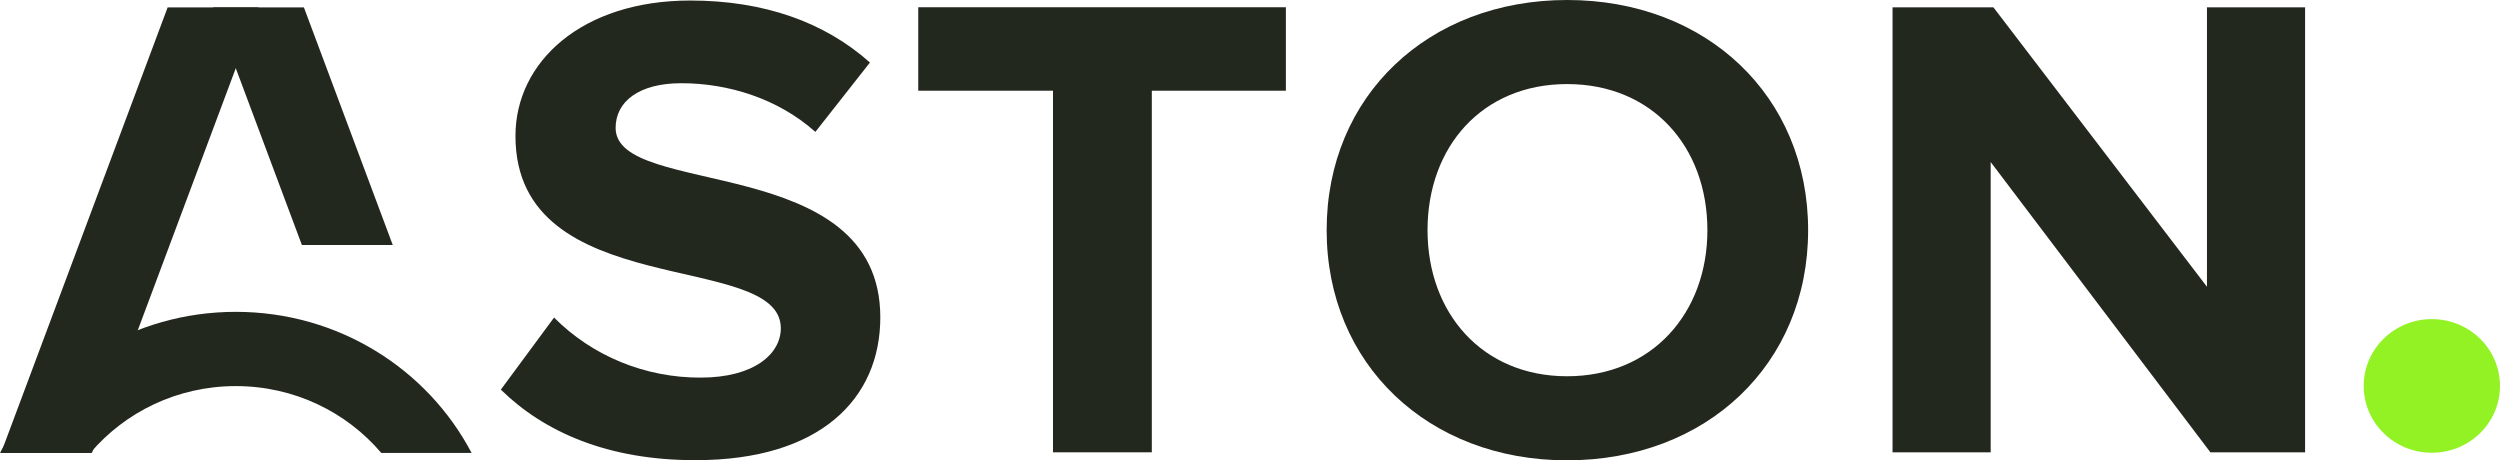
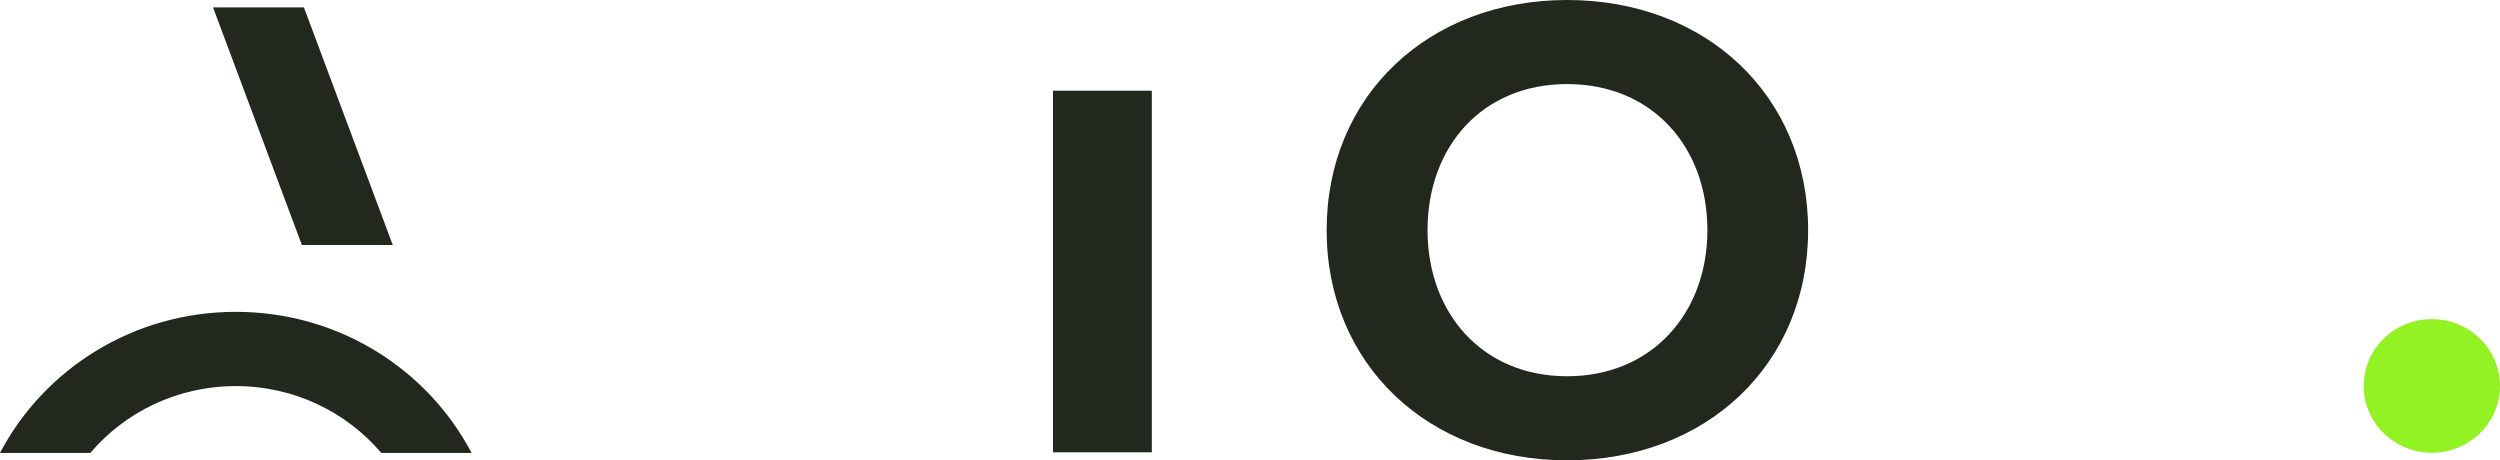
<svg xmlns="http://www.w3.org/2000/svg" width="1336" height="246" viewBox="0 0 1336 246" fill="none">
-   <path d="M267.648 208.212L296.091 169.7C306.215 179.893 318.38 187.994 331.846 193.511C345.312 199.028 359.799 201.845 374.427 201.793C403.23 201.793 417.271 188.956 417.271 175.421C417.271 133.342 275.462 162.215 275.462 72.646C275.462 33.068 310.914 0.277 368.883 0.277C408.031 0.277 440.53 11.68 464.895 33.417L435.73 70.494C415.784 52.673 389.19 44.47 364.082 44.47C341.566 44.47 328.992 54.166 328.992 68.361C328.992 106.155 470.439 80.849 470.439 169.604C470.439 213.099 438.301 245.909 371.836 245.909C324.533 246.006 290.547 230.667 267.648 208.212Z" fill="#23281F" />
-   <path d="M562.724 241.711V48.475H490.715V3.875H687.178V48.475H615.53V241.711H562.724Z" fill="#23281F" />
+   <path d="M562.724 241.711V48.475H490.715V3.875V48.475H615.53V241.711H562.724Z" fill="#23281F" />
  <path d="M708.961 123C708.961 51.252 763.194 0 837.513 0C912.032 0 966.265 51.387 966.265 123C966.265 194.613 912.032 246 837.392 246C763.254 246 708.961 194.651 708.961 123ZM912.434 123C912.434 78.4 882.887 44.93 837.472 44.93C792.057 44.93 762.872 78.438 762.872 123C762.872 167.213 792.057 201.07 837.472 201.07C882.887 201.07 912.434 167.213 912.434 123Z" fill="#23281F" />
-   <path d="M1181.24 241.723L1063.82 86.592V241.723H1011.38V3.926H1065.29L1179.4 153.24V3.926H1231.84V241.723H1181.24Z" fill="#23281F" />
  <ellipse cx="1299.58" cy="206.241" rx="36.421" ry="35.71" fill="#93F224" />
-   <path d="M89.588 3.965H138.15L49.12 242.029H0.559L89.588 3.965Z" fill="#23281F" />
  <path fill-rule="evenodd" clip-rule="evenodd" d="M113.848 3.965H162.409L209.895 130.941H161.334L113.848 3.965Z" fill="#23281F" />
  <path d="M48.266 242.036C66.824 220.213 94.761 206.326 126.006 206.326C157.251 206.326 185.188 220.213 203.746 242.036H252.011C228.501 197.267 180.9 166.648 126.006 166.648C71.111 166.648 23.511 197.267 0 242.036H48.266Z" fill="#23281F" />
</svg>